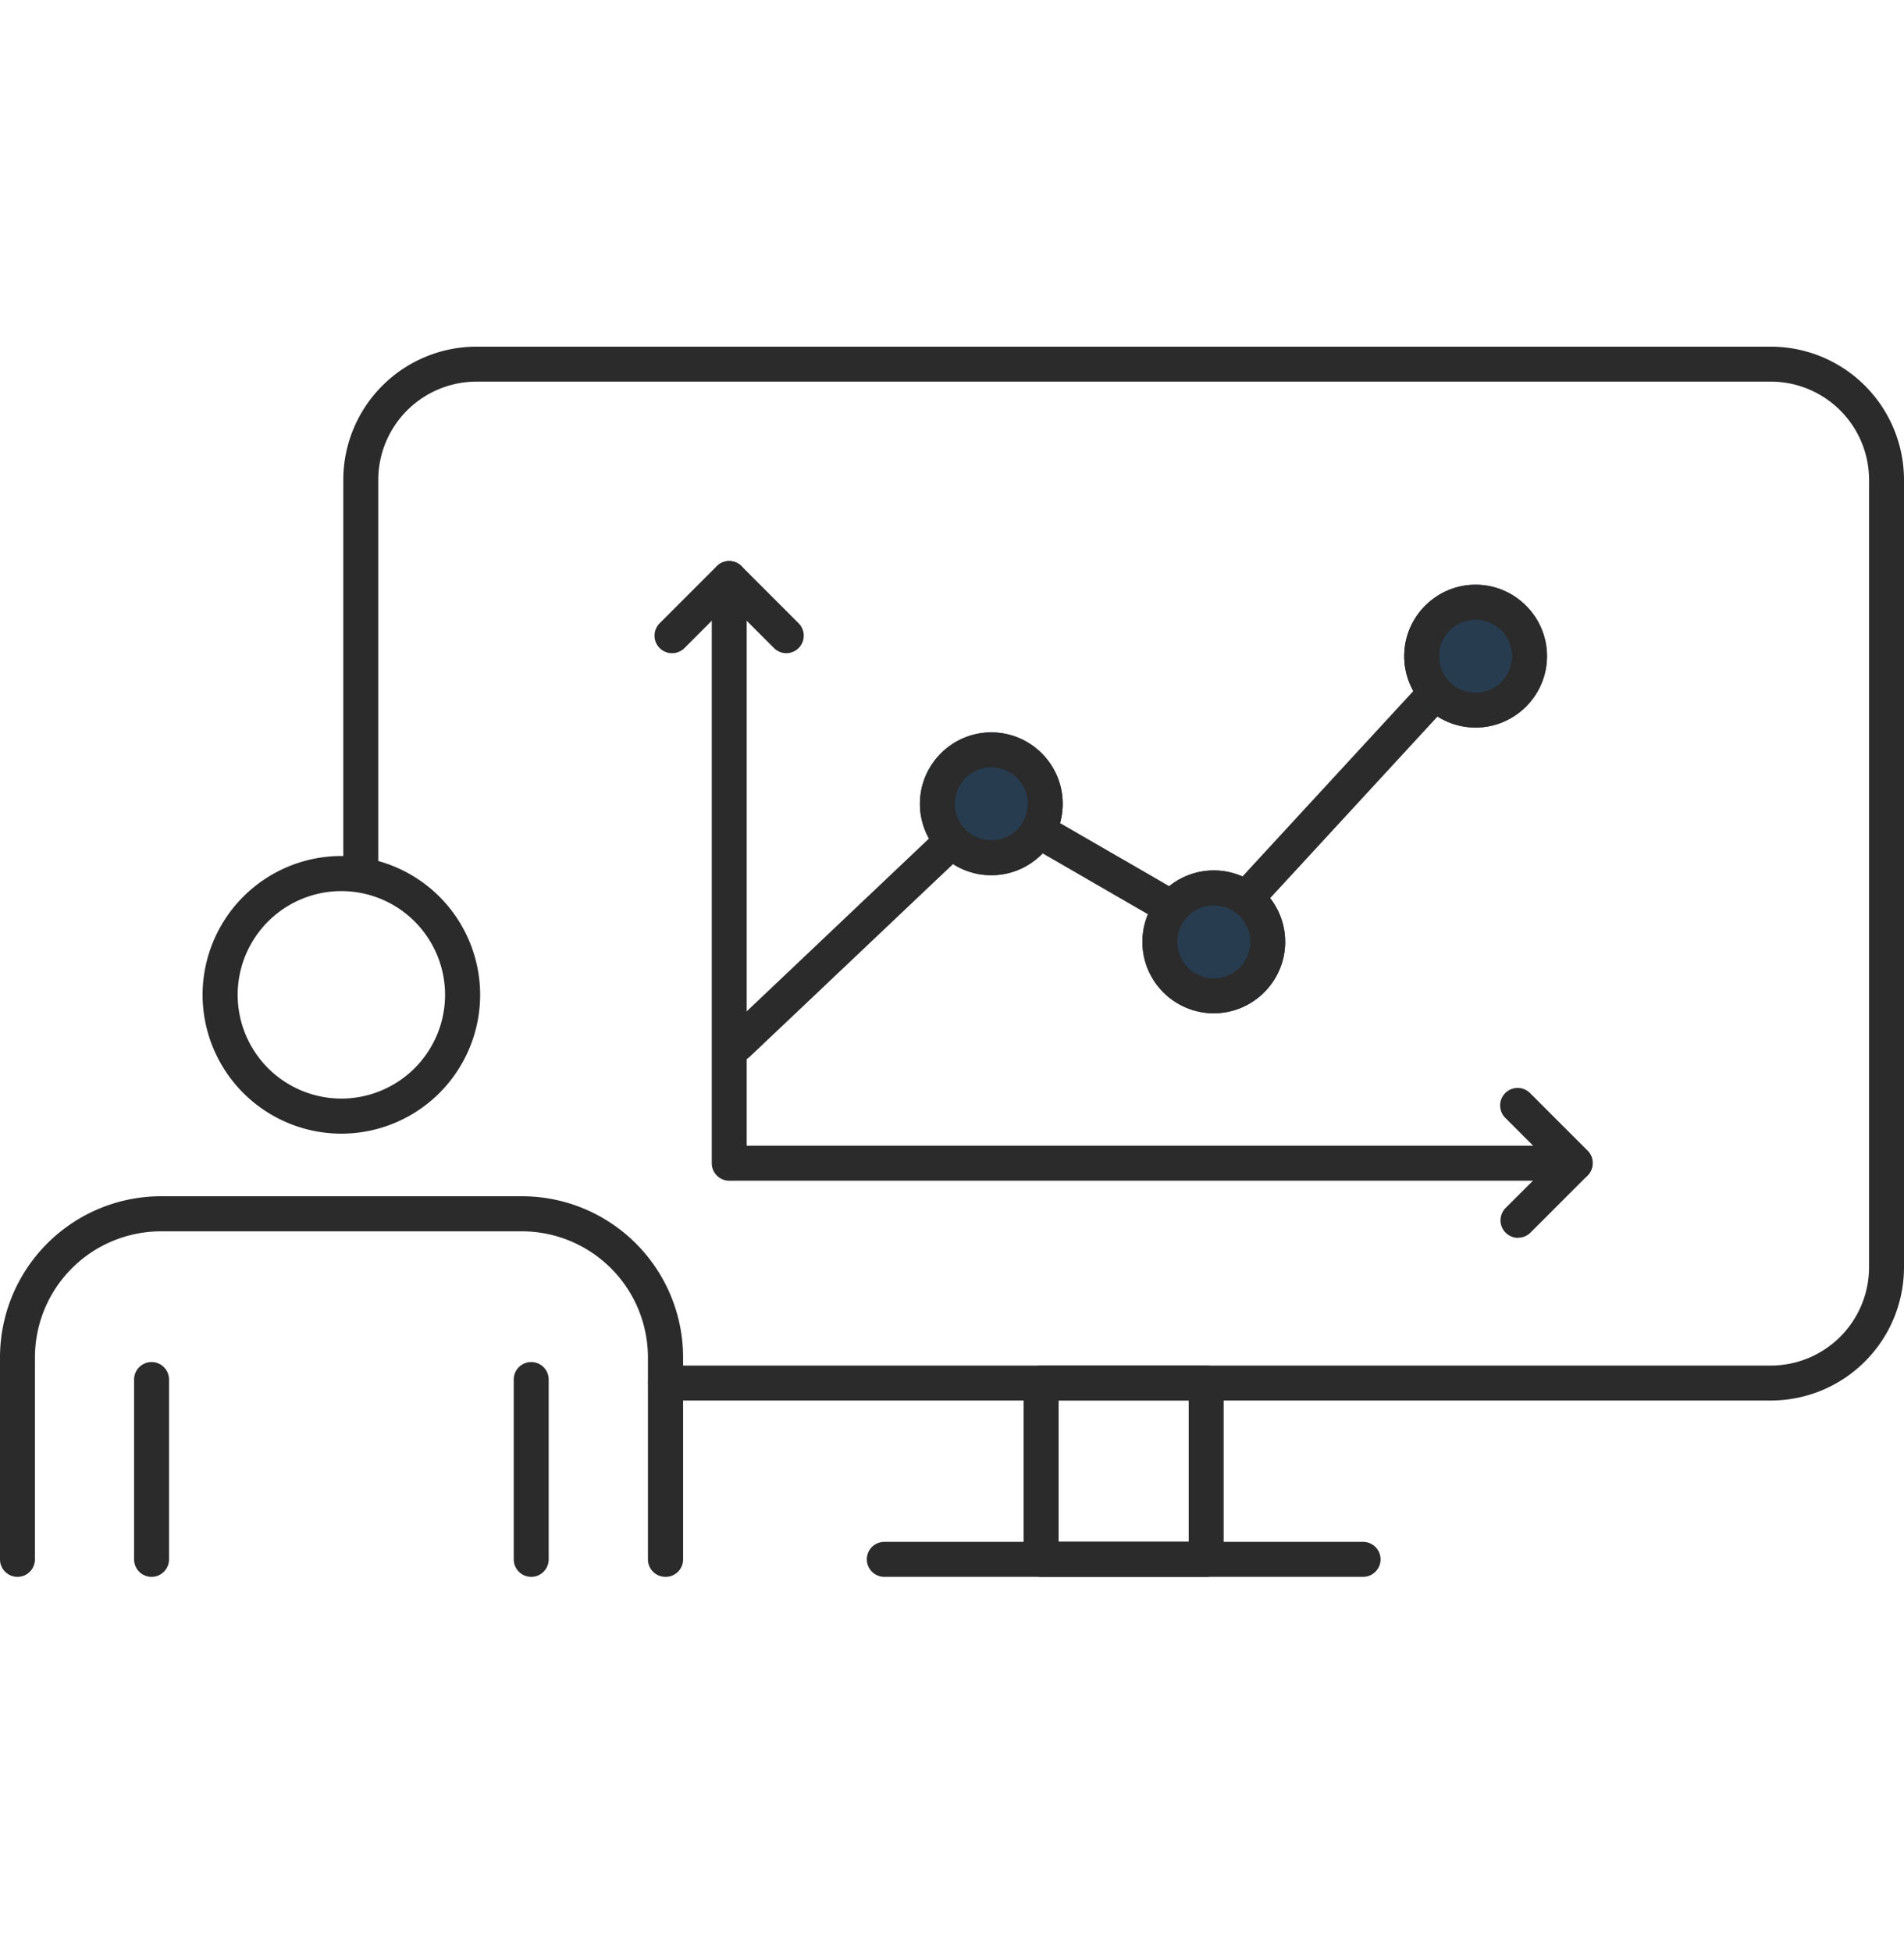
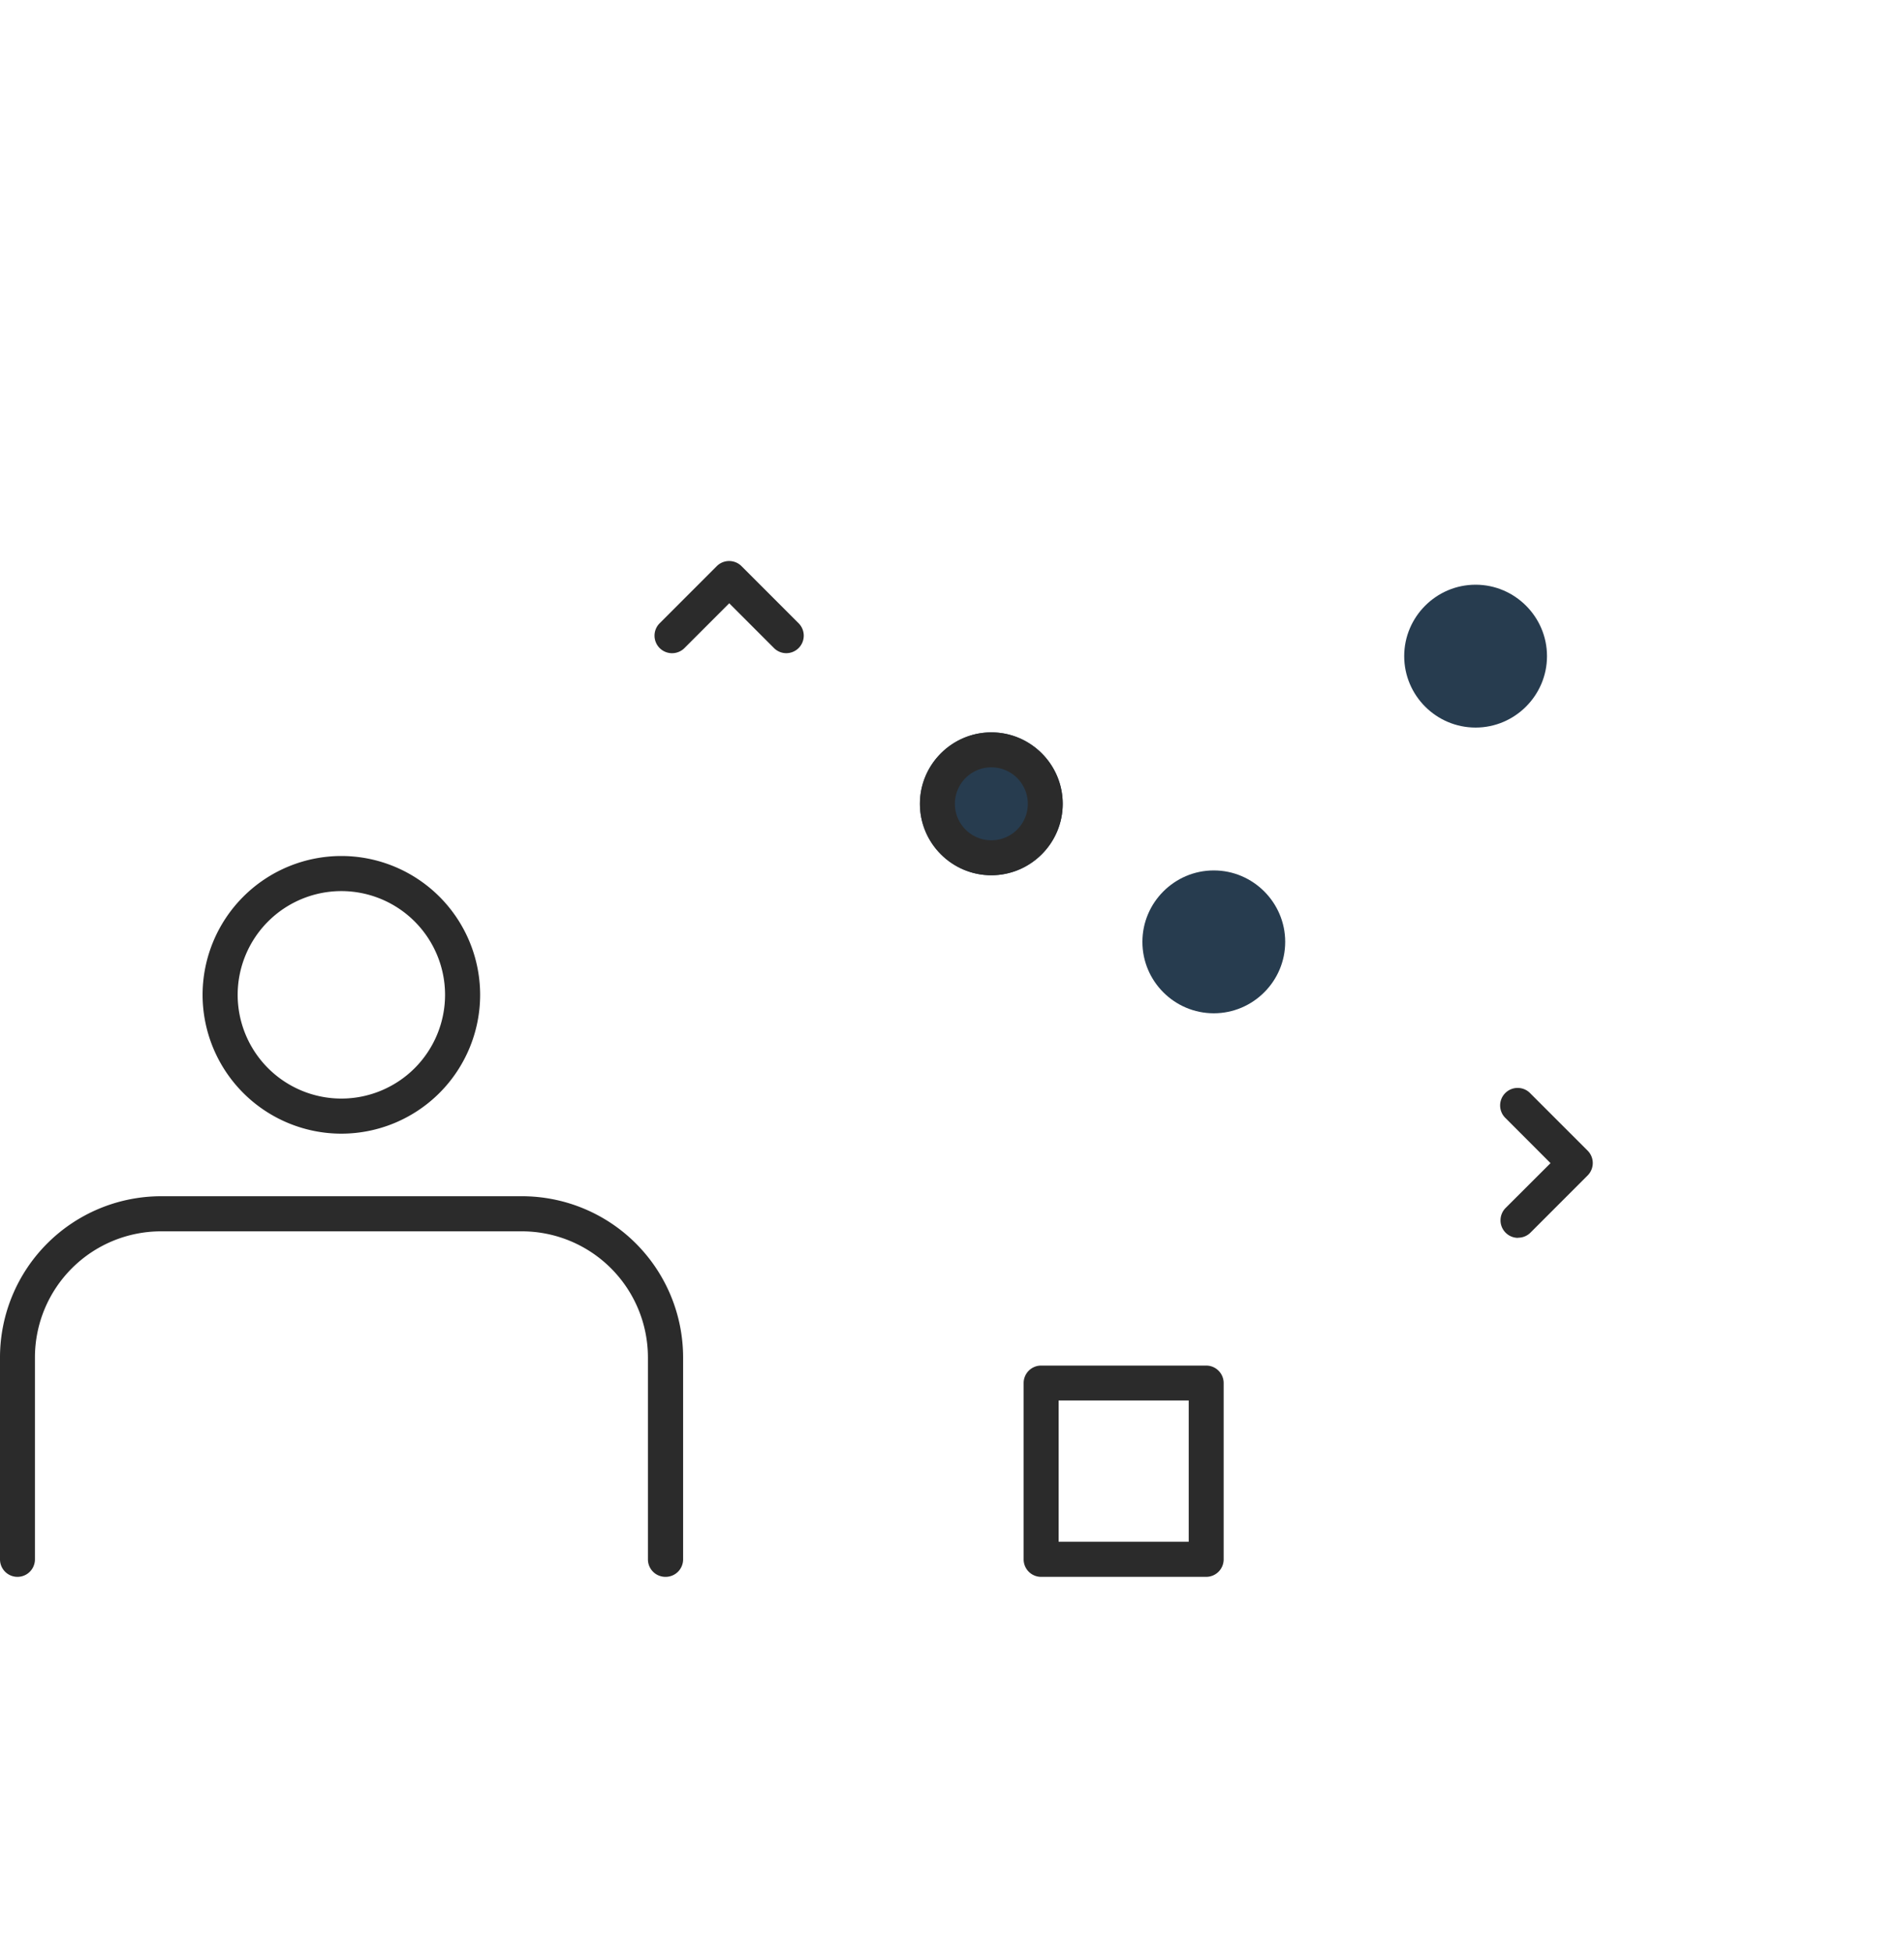
<svg xmlns="http://www.w3.org/2000/svg" width="40" height="41" fill="none">
-   <path fill="#2B2B2B" d="M37.202 29.411H13.981a.367.367 0 0 1 0-.734h23.221a2.067 2.067 0 0 0 2.064-2.063V10.077a2.066 2.066 0 0 0-2.064-2.063H10.01a2.066 2.066 0 0 0-2.063 2.063v8.21a.367.367 0 0 1-.735 0v-8.21A2.8 2.8 0 0 1 10.01 7.28h27.192A2.8 2.8 0 0 1 40 10.077v16.537a2.8 2.8 0 0 1-2.798 2.797Z" />
  <path fill="#2B2B2B" d="M25.34 33.114h-3.468a.367.367 0 0 1-.367-.367v-3.703c0-.204.166-.367.367-.367h3.468c.204 0 .367.166.367.367v3.703a.367.367 0 0 1-.367.367Zm-3.1-.737h2.733V29.41H22.24v2.968Z" />
-   <path fill="#2B2B2B" d="M28.636 33.114H18.578a.367.367 0 1 1 0-.735h10.058a.367.367 0 1 1 0 .735ZM26.35 19.05a.37.37 0 0 1-.271-.619l3.733-4.05a.37.37 0 0 1 .52-.021.37.37 0 0 1 .022.52l-3.733 4.05a.362.362 0 0 1-.271.118v.003ZM24.497 19.363a.375.375 0 0 1-.184-.05l-2.62-1.514a.368.368 0 0 1 .367-.636l2.62 1.514a.368.368 0 0 1-.185.686h.002ZM15.5 22.29a.368.368 0 0 1-.252-.636l4.443-4.21a.368.368 0 1 1 .507.535l-4.444 4.21a.37.37 0 0 1-.252.101H15.5Z" />
  <path fill="#273C4F" d="M20.826 18.38c-.828 0-1.5-.675-1.5-1.5 0-.826.675-1.5 1.5-1.5.826 0 1.5.674 1.5 1.5 0 .825-.674 1.5-1.5 1.5Z" />
  <path fill="#2B2B2B" d="M20.826 18.38c-.828 0-1.5-.675-1.5-1.5 0-.826.675-1.5 1.5-1.5.826 0 1.5.674 1.5 1.5 0 .825-.674 1.5-1.5 1.5Zm0-2.266a.766.766 0 1 0 .001 1.532.766.766 0 0 0 0-1.532Z" />
  <path fill="#273C4F" d="M25.5 21.279c-.828 0-1.5-.674-1.5-1.5 0-.825.674-1.5 1.5-1.5.825 0 1.5.675 1.5 1.5 0 .826-.675 1.5-1.5 1.5Z" />
-   <path fill="#2B2B2B" d="M25.5 21.279c-.829 0-1.5-.674-1.5-1.5 0-.825.674-1.5 1.5-1.5.825 0 1.499.675 1.499 1.5 0 .826-.674 1.5-1.5 1.5Zm0-2.265a.766.766 0 1 0 0 1.532.766.766 0 0 0 0-1.532Z" />
  <path fill="#273C4F" d="M31 15.279c-.828 0-1.5-.675-1.5-1.5s.674-1.5 1.5-1.5c.825 0 1.5.675 1.5 1.5s-.675 1.5-1.5 1.5Z" />
-   <path fill="#2B2B2B" d="M31 15.279c-.828 0-1.5-.675-1.5-1.5s.674-1.5 1.5-1.5c.825 0 1.5.675 1.5 1.5s-.675 1.5-1.5 1.5Zm0-2.265a.766.766 0 1 0 0 1.532.766.766 0 0 0 0-1.532ZM33.09 24.795H15.32a.367.367 0 0 1-.367-.367V12.15a.367.367 0 0 1 .734 0v11.91h17.402a.367.367 0 0 1 0 .735Z" />
  <path fill="#2B2B2B" d="M16.52 13.717a.365.365 0 0 1-.26-.108l-.94-.94-.94.94a.368.368 0 1 1-.522-.52l1.2-1.2a.368.368 0 0 1 .52 0l1.2 1.2a.368.368 0 0 1-.259.628ZM31.892 25.995a.368.368 0 0 1-.26-.629l.942-.94-.94-.941a.368.368 0 1 1 .52-.52l1.2 1.199a.368.368 0 0 1 0 .52l-1.2 1.2a.365.365 0 0 1-.26.108l-.002.003ZM13.979 33.114a.367.367 0 0 1-.367-.367v-4.242a2.65 2.65 0 0 0-2.647-2.647H3.381a2.65 2.65 0 0 0-2.647 2.646v4.243a.367.367 0 0 1-.734 0v-4.242a3.387 3.387 0 0 1 3.383-3.384h7.584a3.387 3.387 0 0 1 3.384 3.384v4.242a.367.367 0 0 1-.367.367h-.005ZM7.172 23.807a2.918 2.918 0 0 1-2.916-2.916 2.918 2.918 0 0 1 2.916-2.915 2.918 2.918 0 0 1 2.915 2.915 2.918 2.918 0 0 1-2.915 2.916Zm0-5.094a2.18 2.18 0 0 0-2.179 2.178 2.18 2.18 0 0 0 2.179 2.179 2.18 2.18 0 0 0 2.178-2.179 2.18 2.18 0 0 0-2.178-2.178Z" />
-   <path fill="#2B2B2B" d="M3.184 33.114a.367.367 0 0 1-.367-.367V28.97a.367.367 0 0 1 .734 0v3.777a.367.367 0 0 1-.367.367ZM11.16 33.114a.367.367 0 0 1-.367-.367V28.97a.367.367 0 1 1 .734 0v3.777a.367.367 0 0 1-.367.367Z" />
</svg>